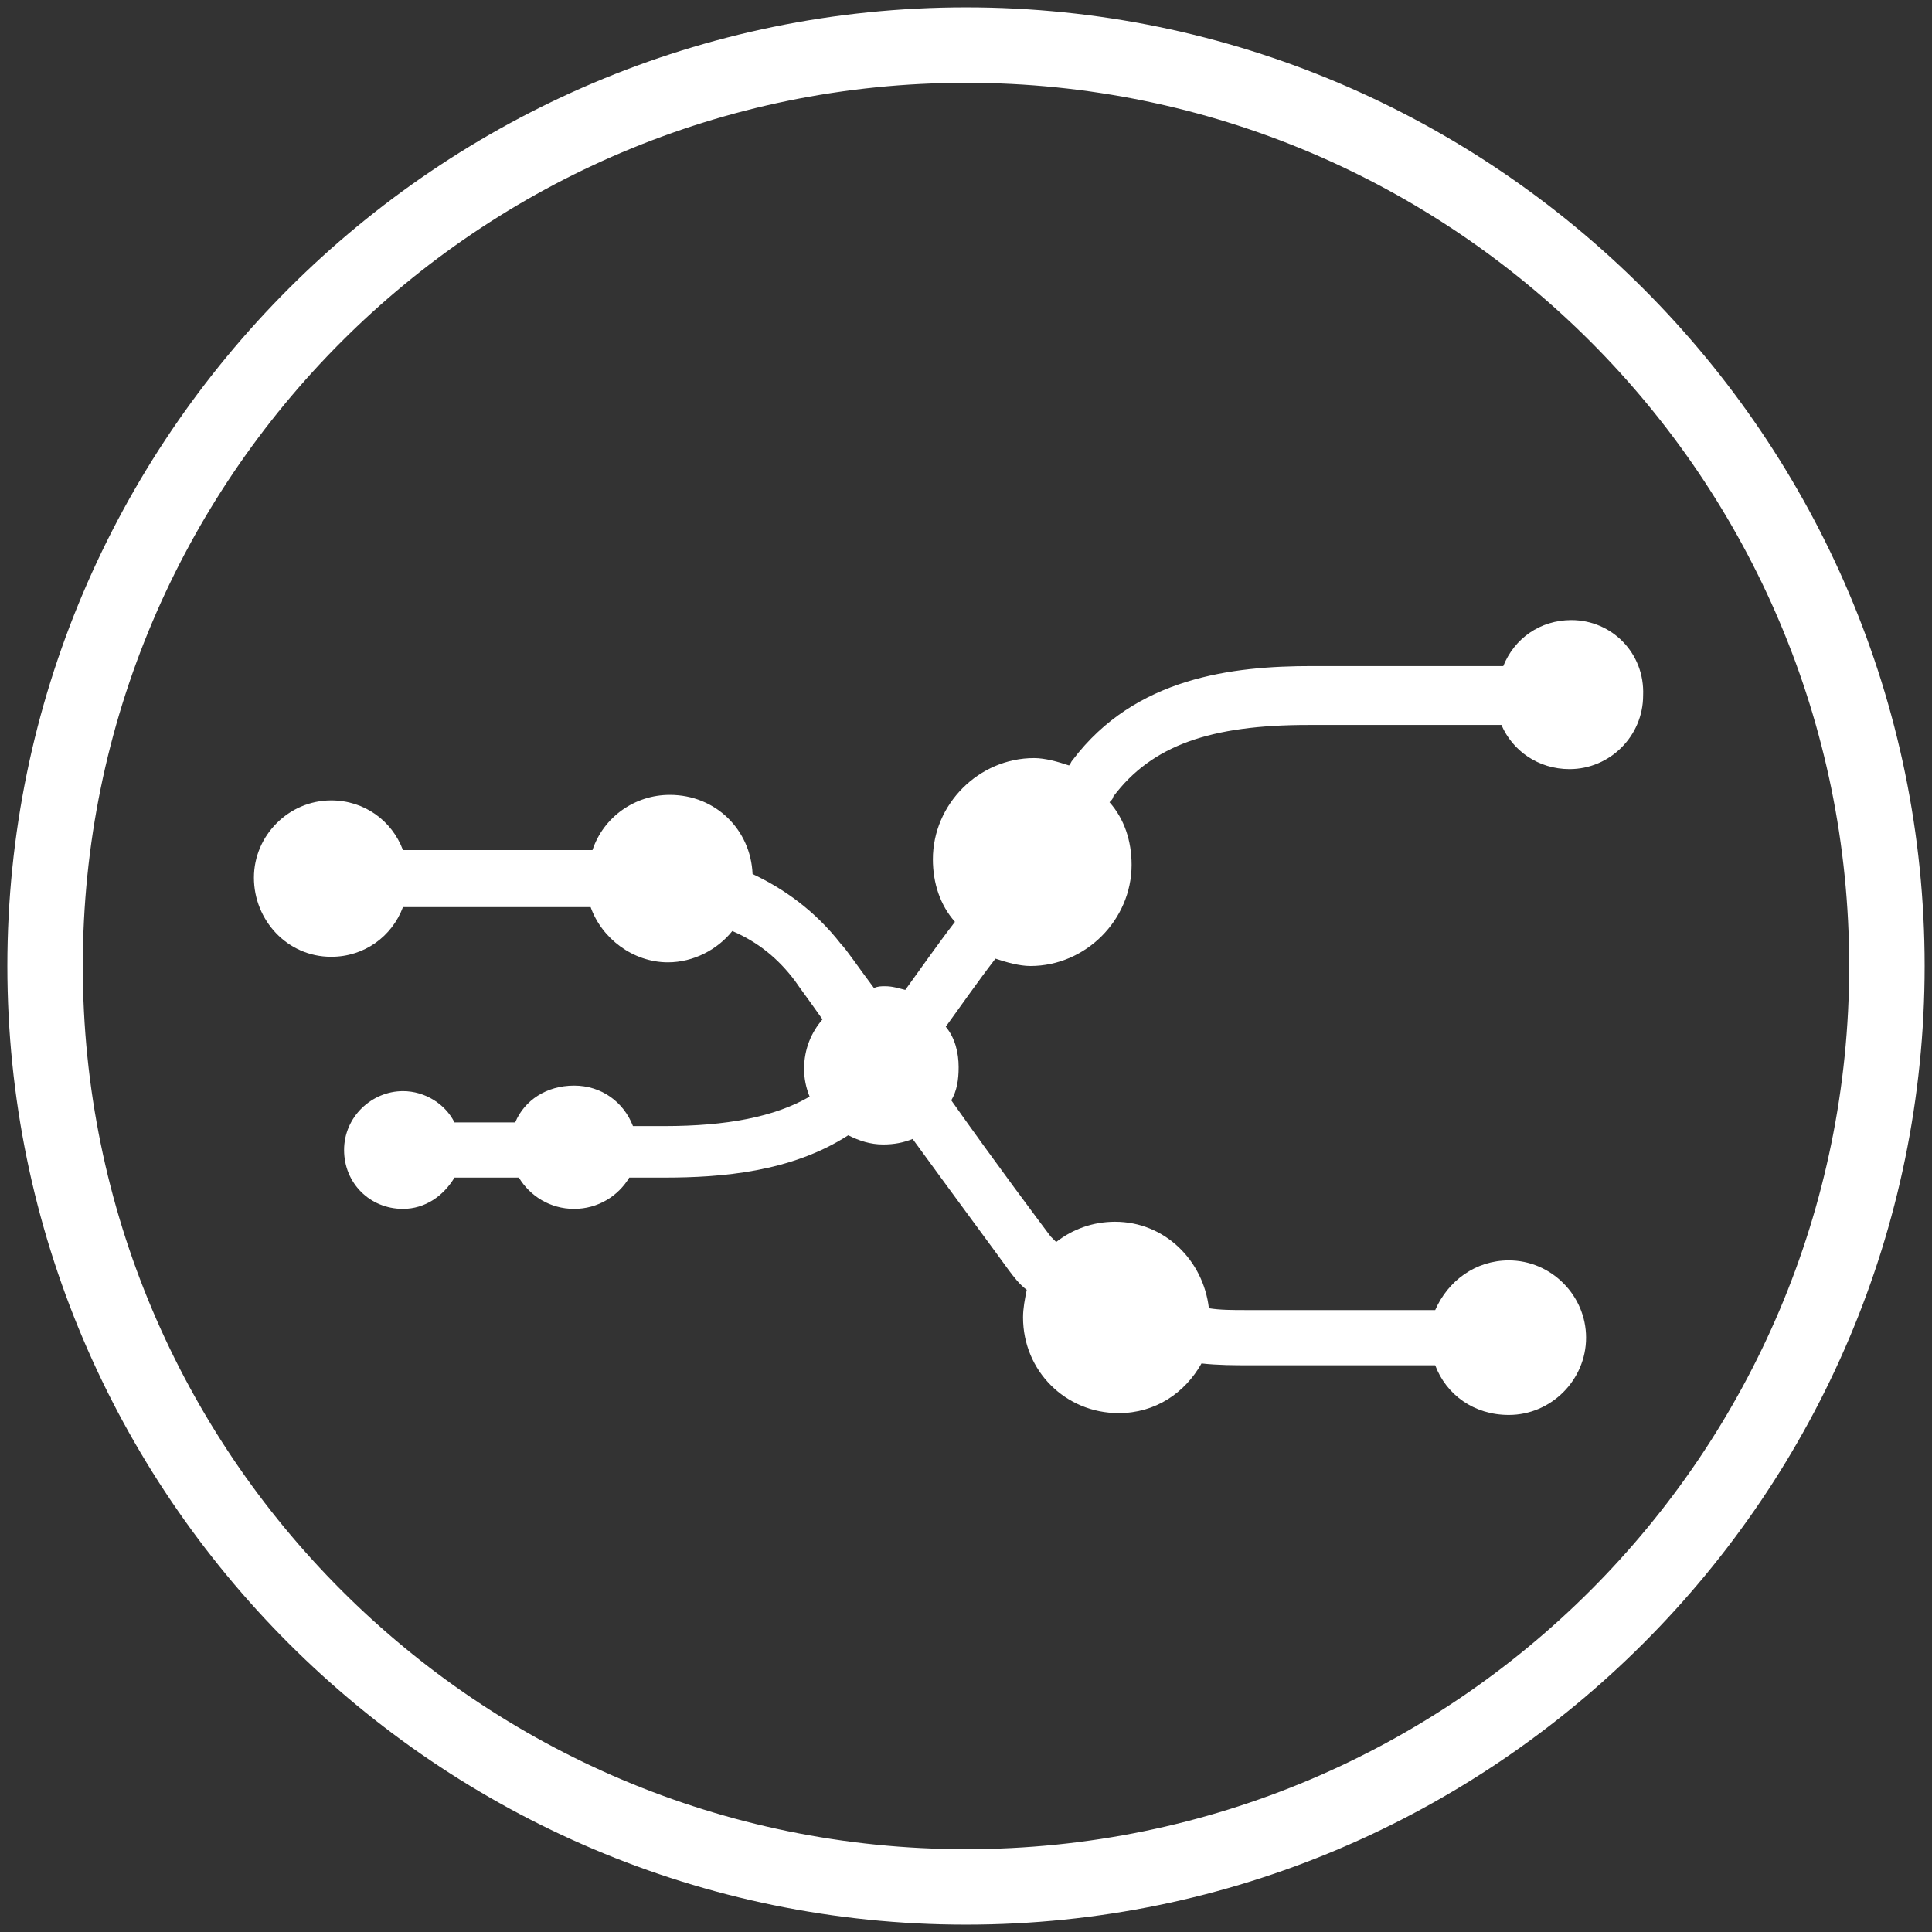
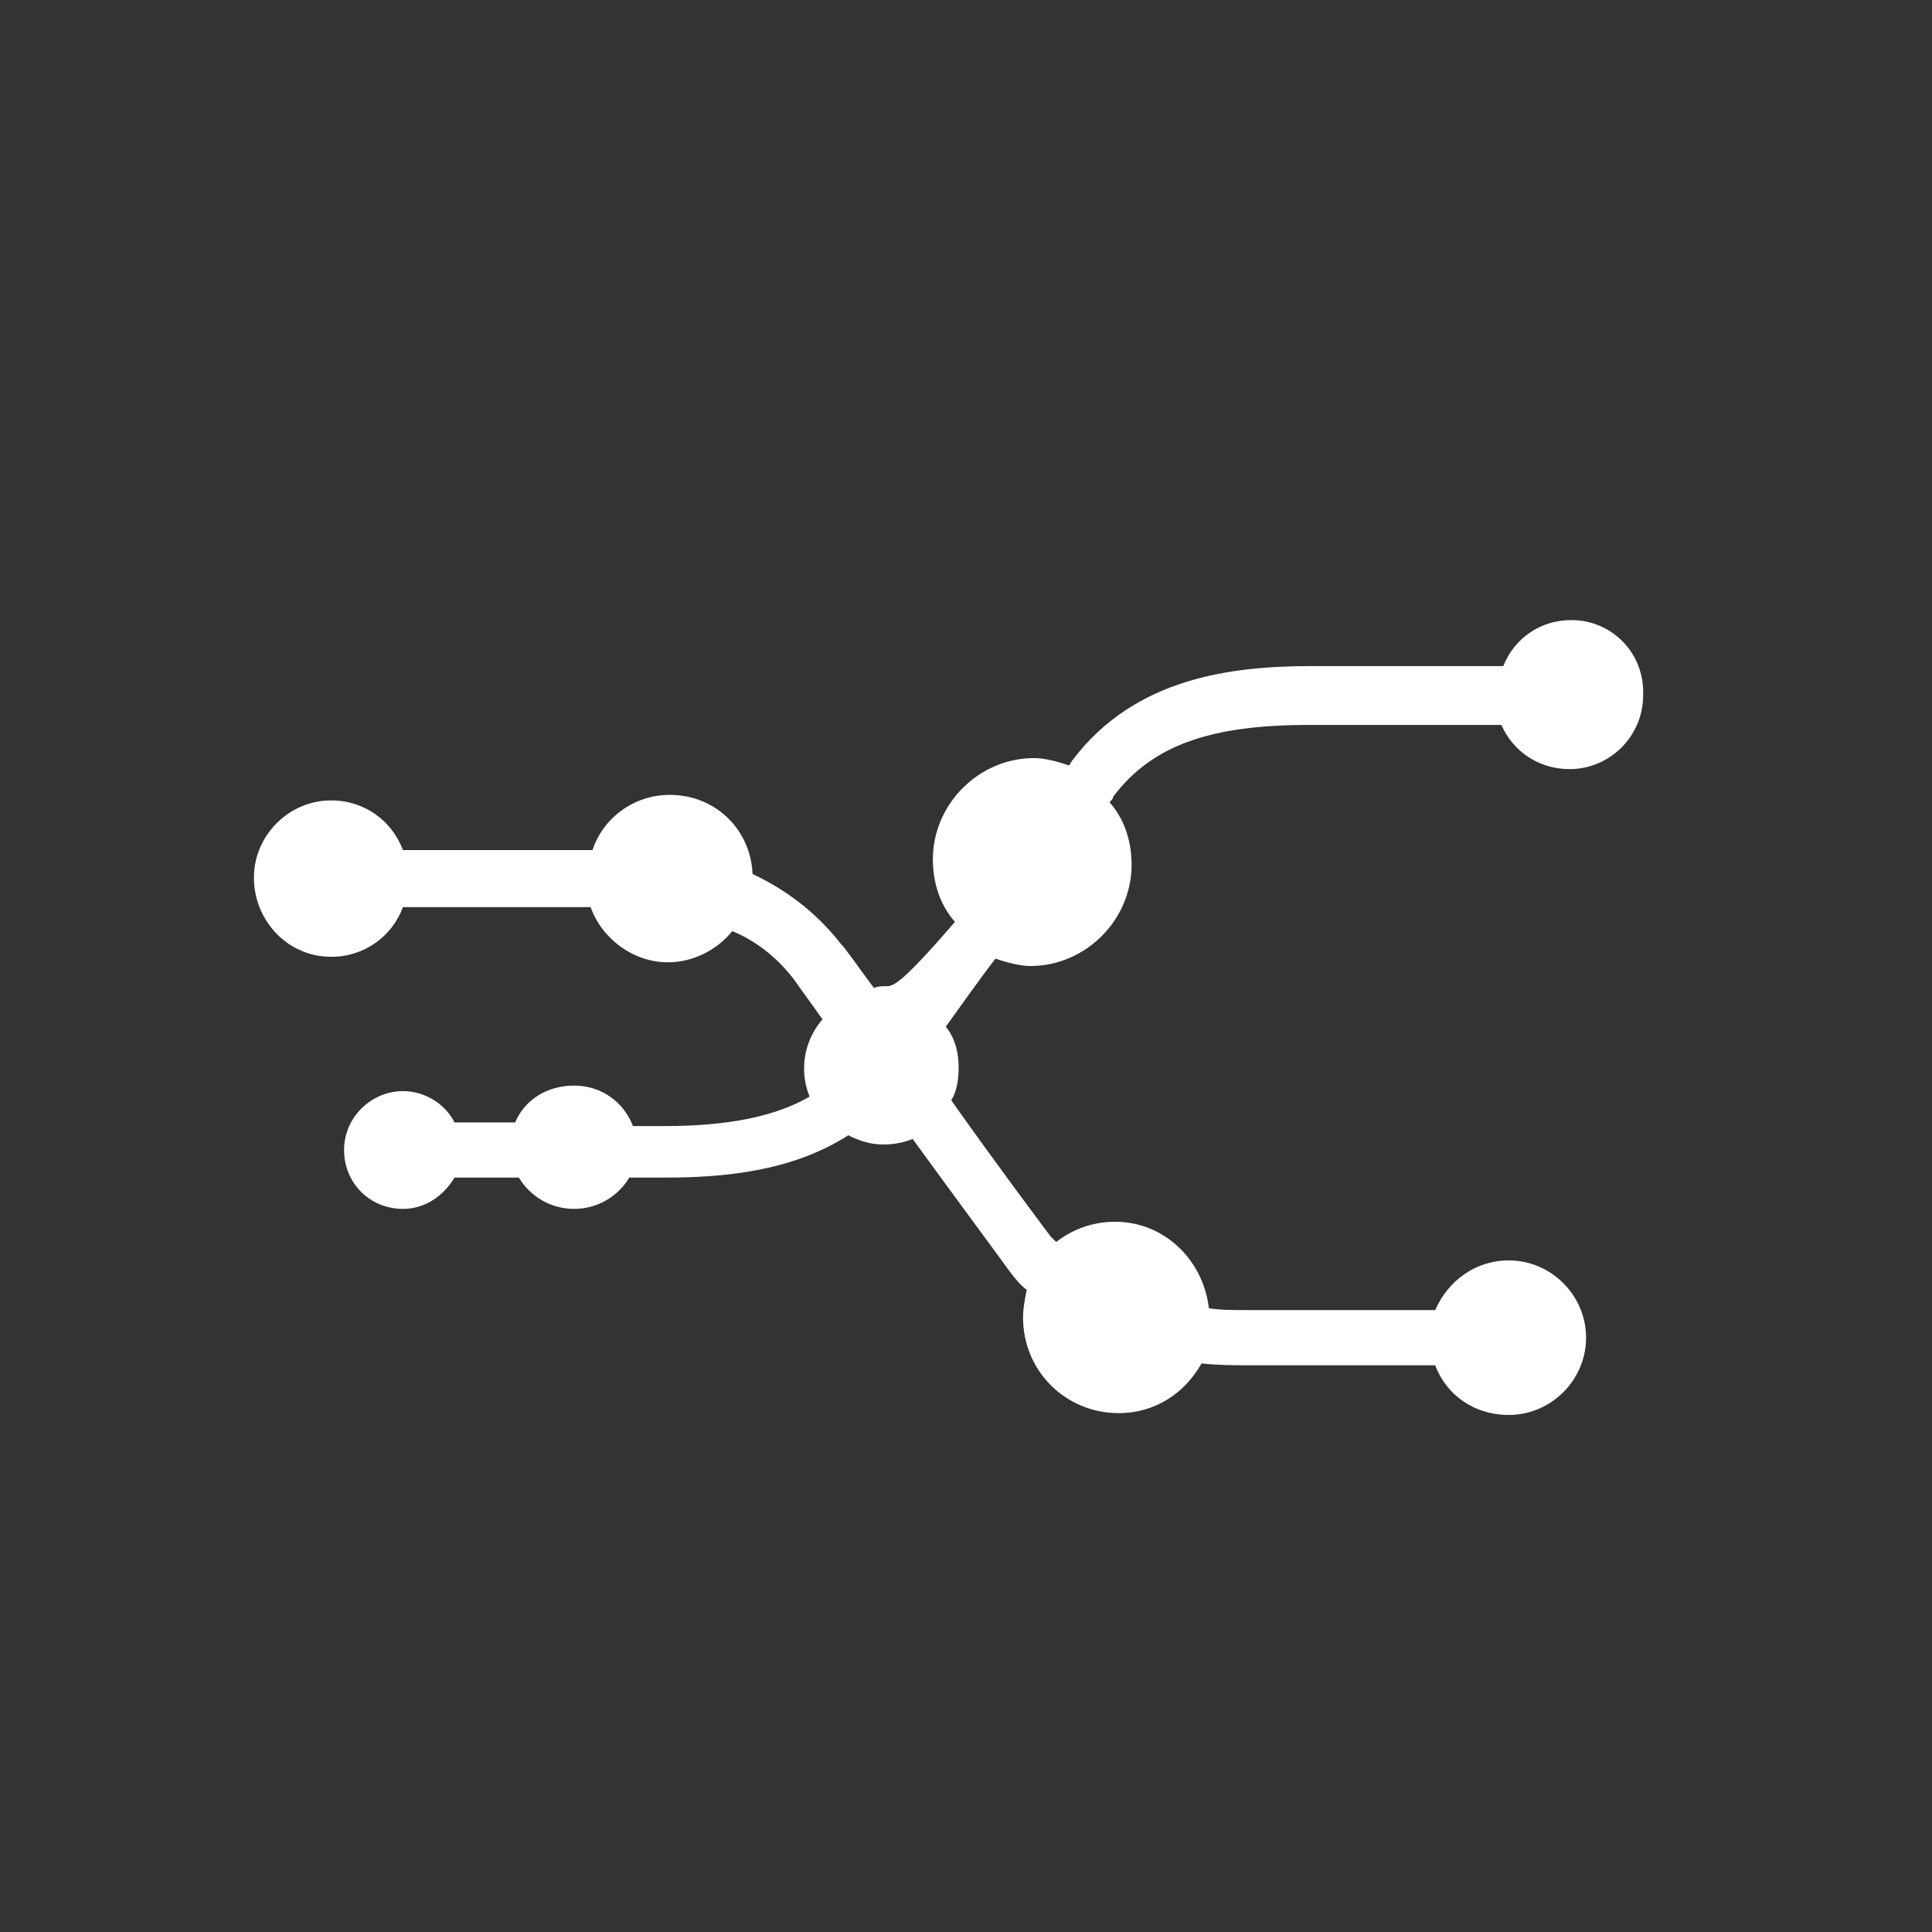
<svg xmlns="http://www.w3.org/2000/svg" width="500px" height="500px" viewBox="0 0 500 500" version="1.1">
  <rect x="0" y="0" width="500" height="500" fill="#333333" stroke="none" />
  <title>random on</title>
  <g id="Page-1" stroke="none" stroke-width="1" fill="none" fill-rule="evenodd">
    <g id="Artboard" transform="translate(-77, -88)" fill="#FFFFFF" fill-rule="nonzero">
      <g id="random-on" transform="translate(77, 88)">
-         <path d="M250,1.905 C113.333,1.905 1.905,113.333 1.905,250 C1.905,386.667 113.333,498.095 250,498.095 C386.667,498.095 498.095,386.667 498.095,250 C498.095,113.333 386.667,1.905 250,1.905 Z M250,478.571 C123.81,478.571 21.429,376.19 21.429,250 C21.429,123.81 123.81,21.429 250,21.429 C376.19,21.429 478.571,123.81 478.571,250 C478.571,376.19 376.19,478.571 250,478.571 Z" id="Shape" />
-         <path d="M406.667,160.476 C398.571,160.476 391.905,165.238 389.048,172.381 L339.524,172.381 C319.048,172.381 293.81,175.238 277.619,196.667 C277.143,197.143 277.143,197.619 276.667,198.095 C273.81,197.143 270.476,196.19 267.619,196.19 C253.333,196.19 241.429,208.095 241.429,222.381 C241.429,228.571 243.333,234.286 247.143,238.571 C242.381,244.762 238.095,250.952 234.286,256.19 C232.381,255.714 230.952,255.238 229.048,255.238 C228.095,255.238 227.143,255.238 226.19,255.714 C221.905,250 219.048,245.714 217.619,244.286 C210.952,235.714 202.857,230 194.762,226.19 C194.286,214.762 185.238,205.714 173.333,205.714 C164.286,205.714 156.19,211.429 153.333,220 L104.286,220 C101.429,212.381 94.286,207.143 85.714,207.143 C74.762,207.143 65.714,216.19 65.714,227.143 C65.714,238.095 74.286,247.619 85.714,247.619 C94.286,247.619 101.429,242.381 104.286,234.762 L152.857,234.762 C155.714,242.857 163.81,249.048 172.857,249.048 C179.524,249.048 185.714,245.714 189.524,240.952 C196.19,243.81 201.429,248.095 205.714,253.81 C206.667,255.238 209.524,259.048 212.857,263.81 C210,267.143 208.095,271.429 208.095,276.667 C208.095,279.048 208.571,281.429 209.524,283.81 C200.476,289.048 188.095,291.429 171.905,291.429 L163.81,291.429 C161.429,285.238 155.714,280.952 148.571,280.952 C141.429,280.952 135.714,284.762 133.333,290.476 L117.619,290.476 C115.238,285.714 110,282.381 104.286,282.381 C96.19,282.381 89.048,289.048 89.048,297.619 C89.048,306.19 95.714,312.857 104.286,312.857 C110,312.857 114.762,309.524 117.619,304.762 L134.286,304.762 C137.143,309.524 142.381,312.857 148.571,312.857 C154.762,312.857 160,309.524 162.857,304.762 L171.905,304.762 C186.667,304.762 204.762,303.333 219.524,293.81 C222.381,295.238 225.238,296.19 228.571,296.19 C231.429,296.19 233.81,295.714 236.19,294.762 C247.619,310.476 258.571,325.238 260.952,328.571 C262.381,330.476 263.81,332.381 265.714,333.81 C265.238,336.19 264.762,338.571 264.762,340.952 C264.762,354.762 275.714,365.714 289.524,365.714 C299.048,365.714 306.667,360.476 310.952,352.857 C315.238,353.333 319.524,353.333 323.333,353.333 L371.429,353.333 C374.286,360.952 381.429,366.19 390.476,366.19 C401.429,366.19 410.476,357.143 410.476,346.19 C410.476,335.238 401.429,326.19 390.476,326.19 C381.905,326.19 374.762,331.429 371.429,339.048 L322.381,339.048 C319.048,339.048 315.714,339.048 312.857,338.571 C311.429,326.19 301.429,316.19 288.571,316.19 C282.857,316.19 277.619,318.095 273.333,321.429 C272.857,320.952 272.381,320.476 271.905,320 C269.048,316.19 257.619,300.952 246.19,284.762 C247.619,282.381 248.095,279.524 248.095,276.19 C248.095,272.381 247.143,268.571 244.762,265.714 C248.571,260.476 252.857,254.286 257.619,248.095 C260.476,249.048 263.81,250 266.667,250 C280.952,250 292.857,238.095 292.857,223.81 C292.857,217.619 290.952,211.905 287.143,207.619 C287.619,207.143 288.095,206.667 288.095,206.19 C298.095,192.857 313.333,187.619 338.571,187.619 L388.571,187.619 C391.429,194.286 398.095,199.048 406.19,199.048 C416.667,199.048 425.238,190.476 425.238,180 C425.714,169.048 417.143,160.476 406.667,160.476 Z" id="Path" />
+         <path d="M406.667,160.476 C398.571,160.476 391.905,165.238 389.048,172.381 L339.524,172.381 C319.048,172.381 293.81,175.238 277.619,196.667 C277.143,197.143 277.143,197.619 276.667,198.095 C273.81,197.143 270.476,196.19 267.619,196.19 C253.333,196.19 241.429,208.095 241.429,222.381 C241.429,228.571 243.333,234.286 247.143,238.571 C232.381,255.714 230.952,255.238 229.048,255.238 C228.095,255.238 227.143,255.238 226.19,255.714 C221.905,250 219.048,245.714 217.619,244.286 C210.952,235.714 202.857,230 194.762,226.19 C194.286,214.762 185.238,205.714 173.333,205.714 C164.286,205.714 156.19,211.429 153.333,220 L104.286,220 C101.429,212.381 94.286,207.143 85.714,207.143 C74.762,207.143 65.714,216.19 65.714,227.143 C65.714,238.095 74.286,247.619 85.714,247.619 C94.286,247.619 101.429,242.381 104.286,234.762 L152.857,234.762 C155.714,242.857 163.81,249.048 172.857,249.048 C179.524,249.048 185.714,245.714 189.524,240.952 C196.19,243.81 201.429,248.095 205.714,253.81 C206.667,255.238 209.524,259.048 212.857,263.81 C210,267.143 208.095,271.429 208.095,276.667 C208.095,279.048 208.571,281.429 209.524,283.81 C200.476,289.048 188.095,291.429 171.905,291.429 L163.81,291.429 C161.429,285.238 155.714,280.952 148.571,280.952 C141.429,280.952 135.714,284.762 133.333,290.476 L117.619,290.476 C115.238,285.714 110,282.381 104.286,282.381 C96.19,282.381 89.048,289.048 89.048,297.619 C89.048,306.19 95.714,312.857 104.286,312.857 C110,312.857 114.762,309.524 117.619,304.762 L134.286,304.762 C137.143,309.524 142.381,312.857 148.571,312.857 C154.762,312.857 160,309.524 162.857,304.762 L171.905,304.762 C186.667,304.762 204.762,303.333 219.524,293.81 C222.381,295.238 225.238,296.19 228.571,296.19 C231.429,296.19 233.81,295.714 236.19,294.762 C247.619,310.476 258.571,325.238 260.952,328.571 C262.381,330.476 263.81,332.381 265.714,333.81 C265.238,336.19 264.762,338.571 264.762,340.952 C264.762,354.762 275.714,365.714 289.524,365.714 C299.048,365.714 306.667,360.476 310.952,352.857 C315.238,353.333 319.524,353.333 323.333,353.333 L371.429,353.333 C374.286,360.952 381.429,366.19 390.476,366.19 C401.429,366.19 410.476,357.143 410.476,346.19 C410.476,335.238 401.429,326.19 390.476,326.19 C381.905,326.19 374.762,331.429 371.429,339.048 L322.381,339.048 C319.048,339.048 315.714,339.048 312.857,338.571 C311.429,326.19 301.429,316.19 288.571,316.19 C282.857,316.19 277.619,318.095 273.333,321.429 C272.857,320.952 272.381,320.476 271.905,320 C269.048,316.19 257.619,300.952 246.19,284.762 C247.619,282.381 248.095,279.524 248.095,276.19 C248.095,272.381 247.143,268.571 244.762,265.714 C248.571,260.476 252.857,254.286 257.619,248.095 C260.476,249.048 263.81,250 266.667,250 C280.952,250 292.857,238.095 292.857,223.81 C292.857,217.619 290.952,211.905 287.143,207.619 C287.619,207.143 288.095,206.667 288.095,206.19 C298.095,192.857 313.333,187.619 338.571,187.619 L388.571,187.619 C391.429,194.286 398.095,199.048 406.19,199.048 C416.667,199.048 425.238,190.476 425.238,180 C425.714,169.048 417.143,160.476 406.667,160.476 Z" id="Path" />
      </g>
    </g>
  </g>
</svg>